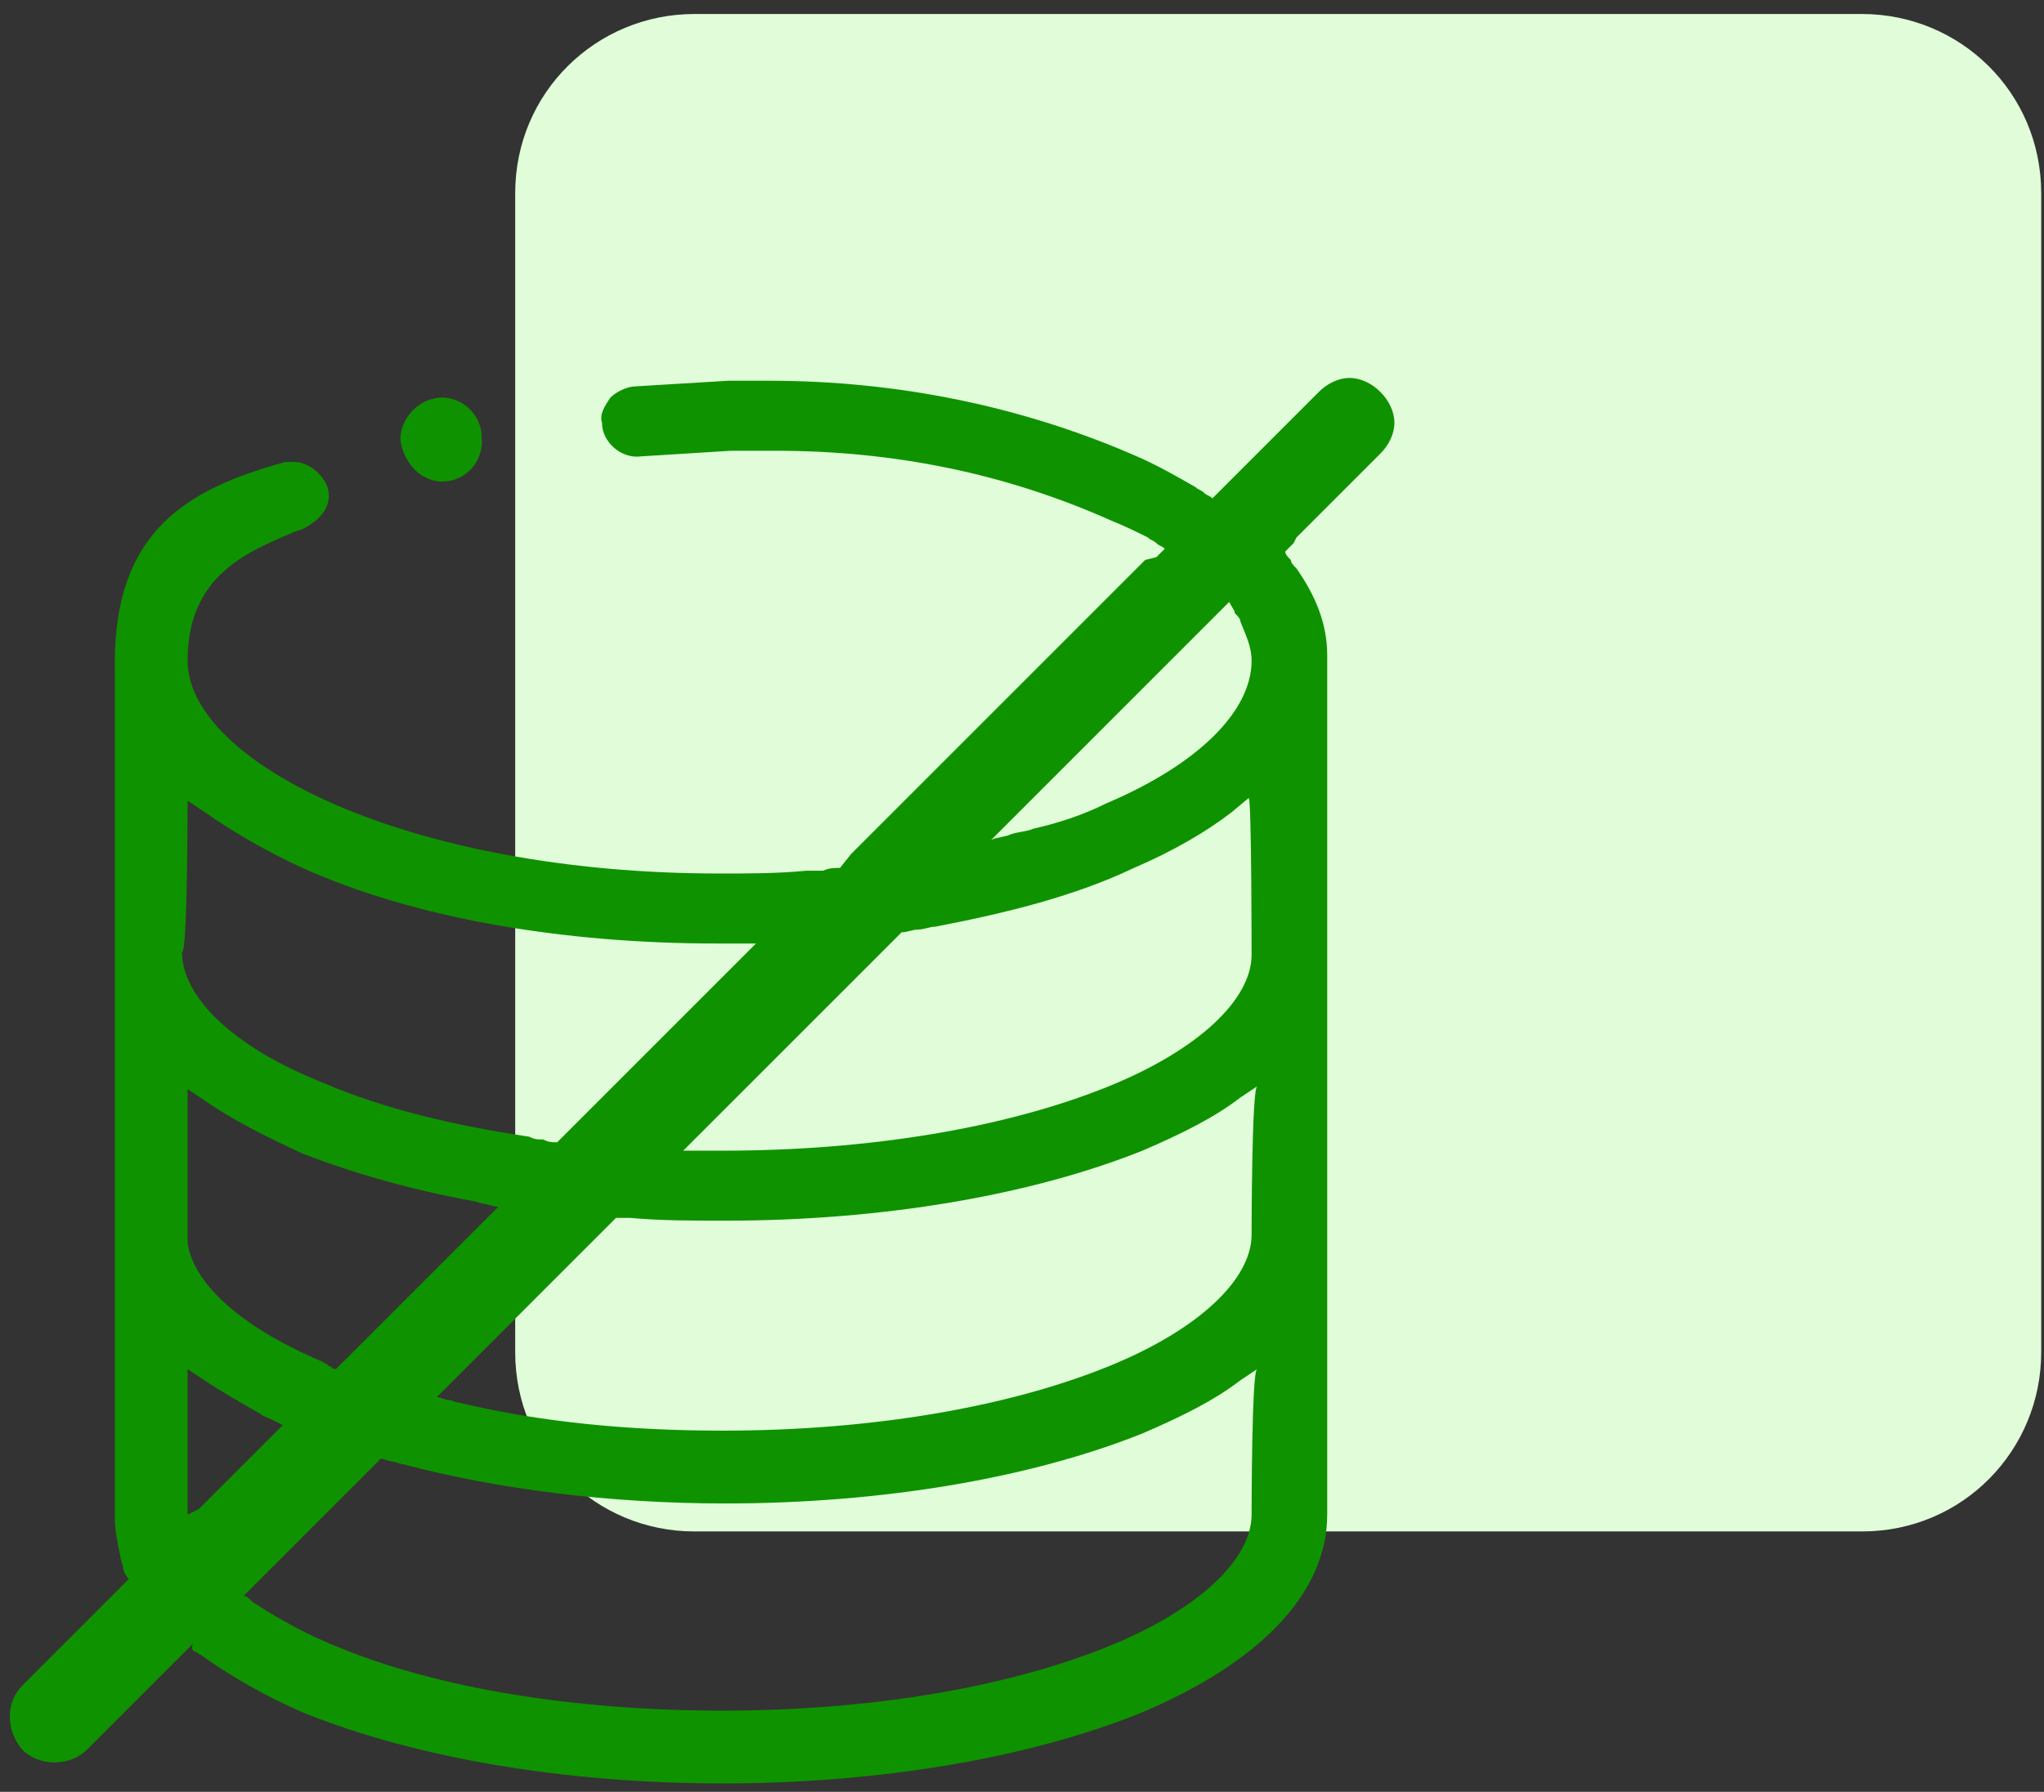
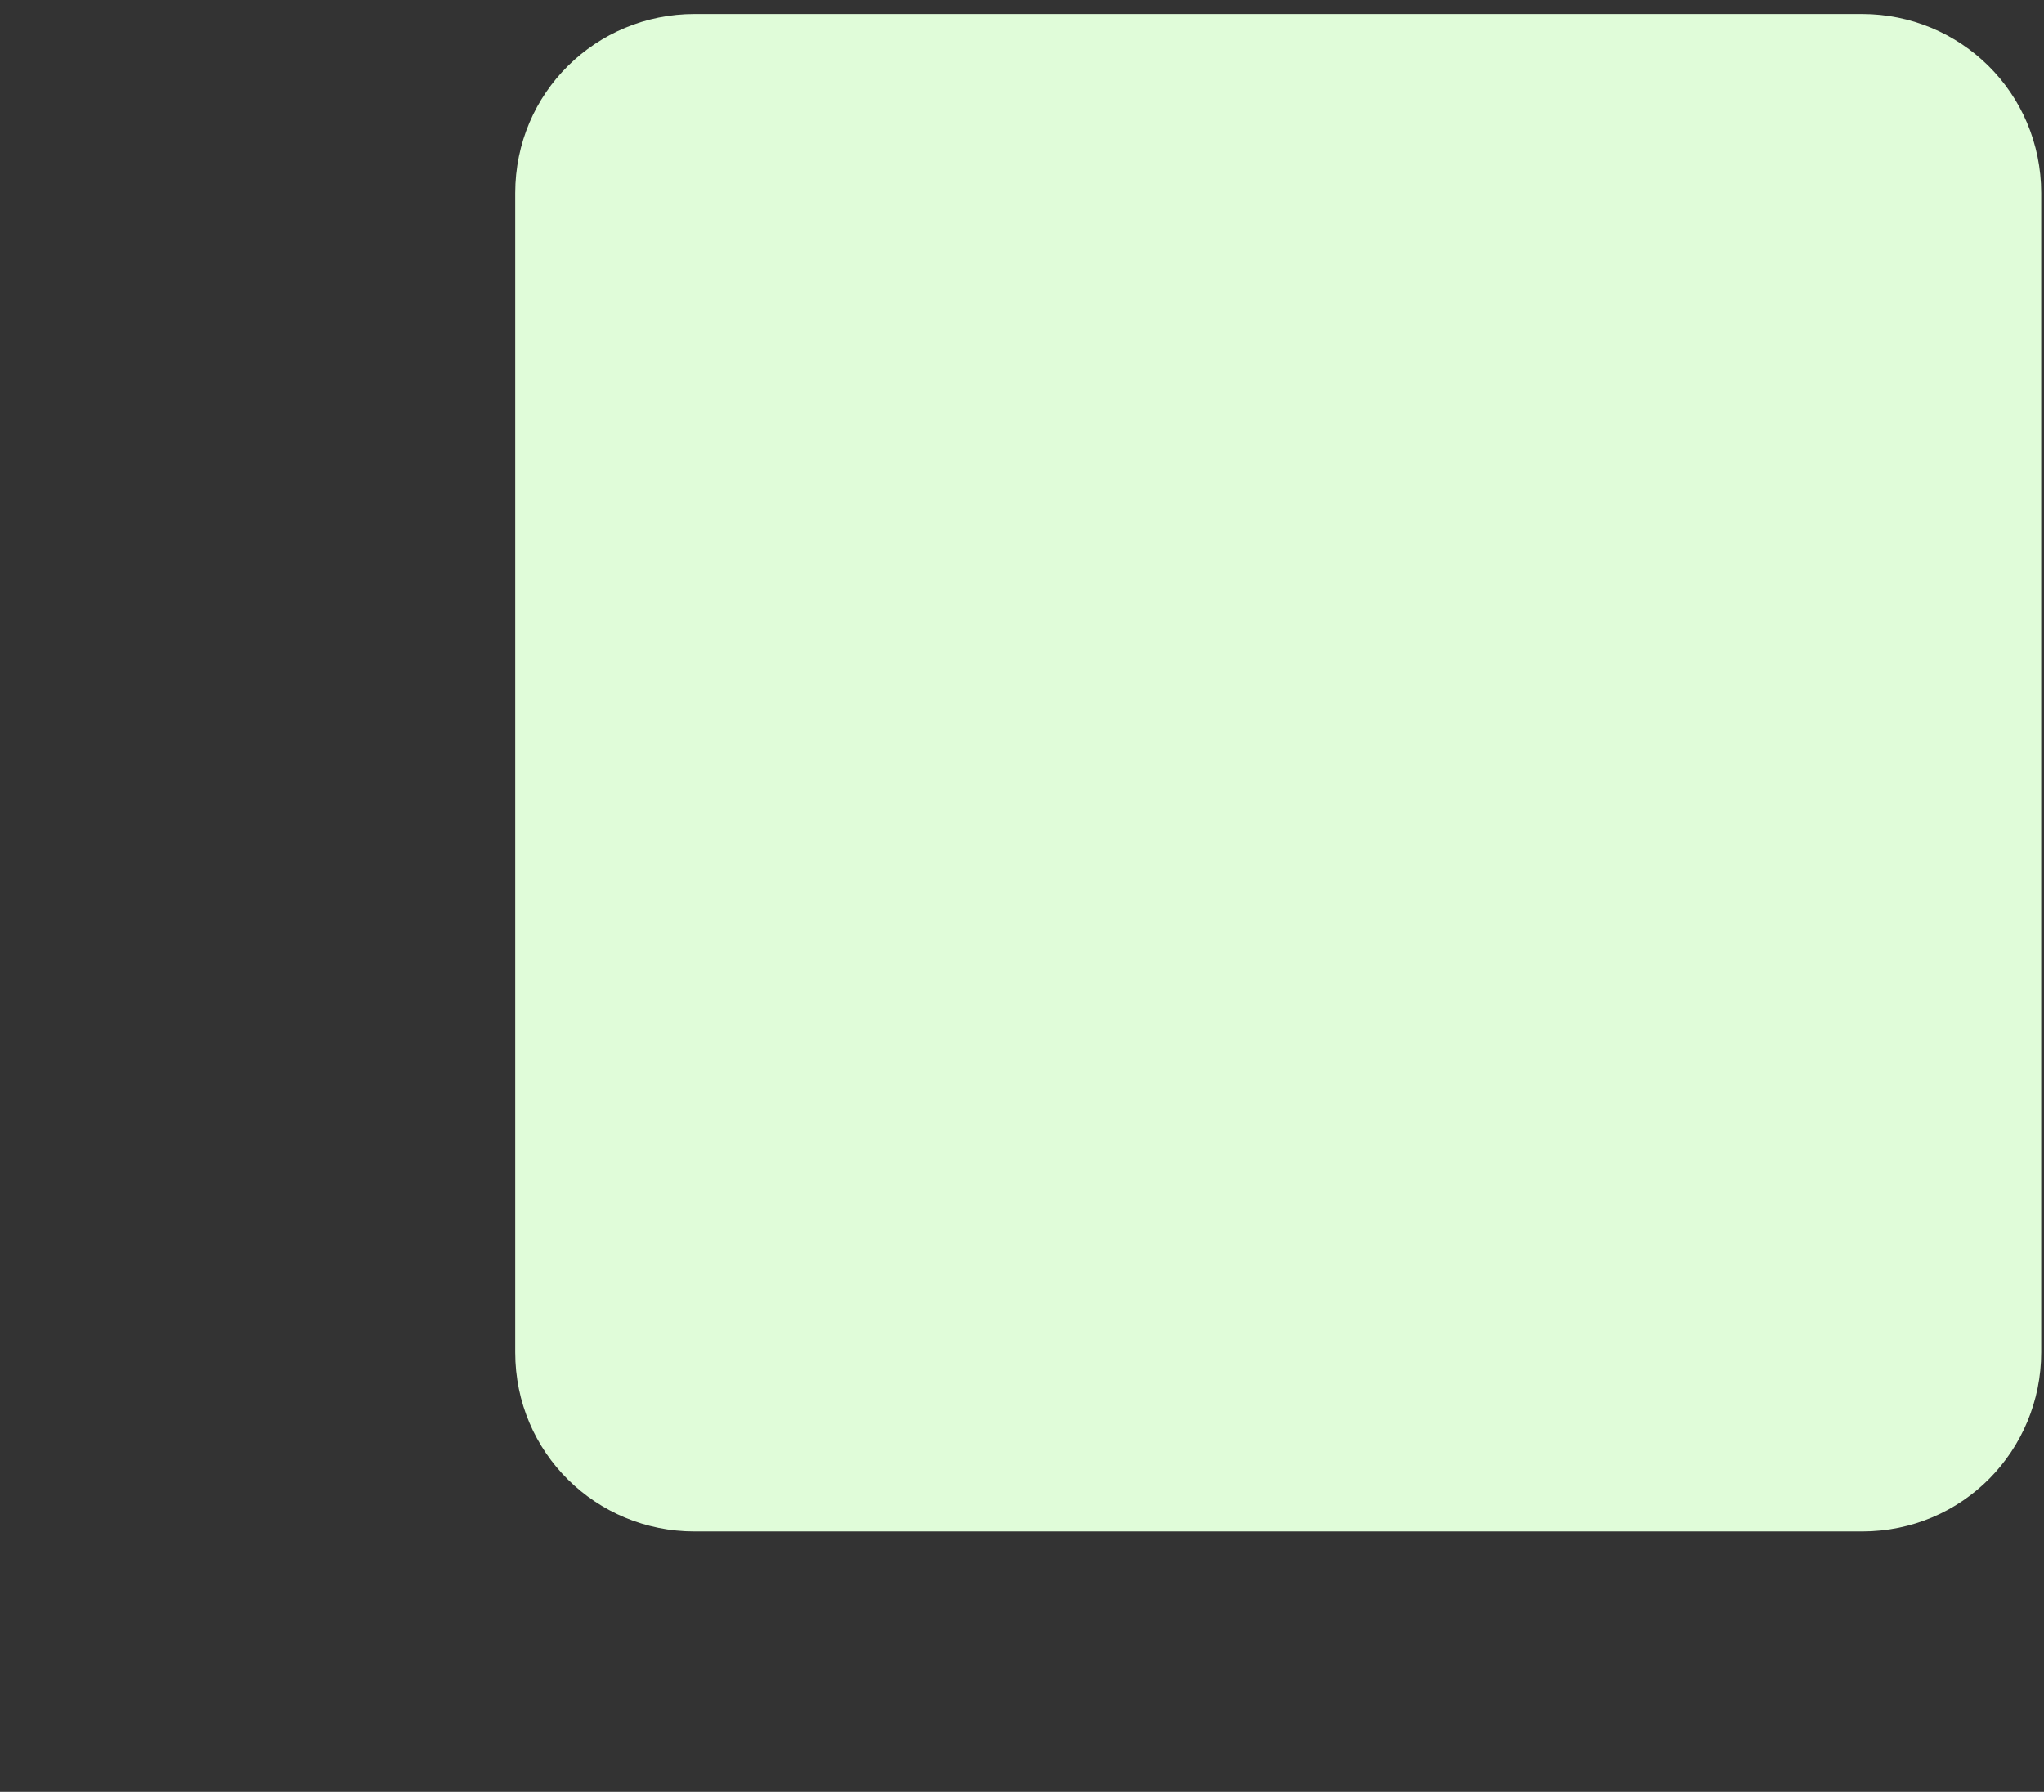
<svg xmlns="http://www.w3.org/2000/svg" id="Layer_1" x="0px" y="0px" viewBox="0 0 73 64" style="enable-background:new 0 0 73 64;" xml:space="preserve">
  <rect x="0" y="0" width="73" height="64" fill="#333333" stroke="none" />
  <style type="text/css">
	.st0{fill-rule:evenodd;clip-rule:evenodd;fill:#E0FCD9;}
	.st1{fill-rule:evenodd;clip-rule:evenodd;fill:#0F9200;}
</style>
  <path class="st0" d="M24.8,0.5h41.7c3.5,0,6.4,2.8,6.4,6.4v41.4c0,3.5-2.8,6.4-6.4,6.4c0,0,0,0,0,0H24.8c-3.5,0-6.4-2.8-6.4-6.4  c0,0,0,0,0,0V6.9C18.4,3.3,21.3,0.5,24.8,0.5C24.8,0.5,24.8,0.5,24.8,0.5" />
  <g>
-     <path class="st1" d="M44.1,21.9c0.1,0.1,0.2,0.2,0.2,0.3c0.2,0.5,0.4,0.9,0.4,1.4c0,1.8-1.9,3.7-5.2,5.1c-0.8,0.4-1.7,0.7-2.6,0.9   c-0.2,0.1-0.5,0.1-0.8,0.2c-0.2,0.1-0.5,0.1-0.7,0.2l0.5-0.5l0.5-0.5l6.9-6.9l0.3-0.3l0.3-0.3C44,21.7,44.1,21.8,44.1,21.9z    M44.7,34.1c0,1.6-1.9,3.4-5.1,4.7c-3.7,1.5-8.6,2.3-13.8,2.3c-0.1,0-0.2,0-0.4,0c-0.2,0-0.3,0-0.5,0c-0.2,0-0.3,0-0.5,0l0.4-0.4   l0.4-0.4l6.2-6.2l0.4-0.4l0.4-0.4c0.2,0,0.4-0.1,0.6-0.1c0.2,0,0.4-0.1,0.6-0.1c2.6-0.5,5-1.1,7.1-2.1c1.4-0.6,2.6-1.3,3.5-2   l0.6-0.5C44.7,28.6,44.7,34.1,44.7,34.1z M44.7,44.1c0,1.6-1.9,3.4-5.1,4.7c-3.7,1.5-8.6,2.3-13.8,2.3c-3.3,0-6.5-0.3-9.4-1   c-0.1,0-0.3-0.1-0.4-0.1c-0.1,0-0.3-0.1-0.4-0.1l0.3-0.3l0.3-0.3l5.1-5.1l0.3-0.3l0.4-0.4c0.2,0,0.3,0,0.5,0   c1.1,0.1,2.2,0.1,3.4,0.1c5.6,0,10.9-0.9,14.9-2.5c1.4-0.6,2.6-1.2,3.5-1.9l0.6-0.4C44.7,38.9,44.7,44.1,44.7,44.1z M44.7,54.1   c0,1.6-1.9,3.4-5.1,4.7c-3.7,1.5-8.6,2.3-13.8,2.3c-5.3,0-10.2-0.8-13.8-2.3c-1-0.4-1.9-0.9-2.7-1.4c-0.1-0.1-0.2-0.1-0.3-0.2   c-0.1-0.1-0.2-0.2-0.3-0.2l0.3-0.3l0.3-0.3l3.7-3.7l0.3-0.3l0.3-0.3c0.1,0,0.3,0.1,0.4,0.1c0.1,0,0.3,0.1,0.4,0.1   c3.4,0.9,7.4,1.4,11.5,1.4c5.6,0,10.9-0.9,14.9-2.5c1.4-0.6,2.6-1.2,3.5-1.9l0.6-0.4C44.7,48.9,44.7,54.1,44.7,54.1z M6.7,54.1   v-5.2l0.6,0.4c0.6,0.4,1.3,0.8,2,1.2c0.1,0.1,0.2,0.1,0.4,0.2l0.4,0.2l-0.3,0.3l-0.3,0.3l-2,2l-0.4,0.4L6.7,54.1   C6.7,54.2,6.7,54.2,6.7,54.1z M6.7,38.9l0.6,0.4c1,0.7,2.2,1.3,3.5,1.9c1.8,0.7,3.9,1.3,6.1,1.7c0.1,0,0.3,0.1,0.4,0.1   s0.3,0.1,0.5,0.1l-0.3,0.3l-0.3,0.3l-4.5,4.5l-0.3,0.3L12,48.9c-0.1,0-0.1,0-0.2-0.1c-0.1,0-0.1-0.1-0.2-0.1   c-0.1-0.1-0.2-0.1-0.4-0.2c-2.7-1.2-4.3-2.7-4.5-4.1l0,0L6.7,38.9L6.7,38.9z M6.7,28.6L7.3,29c1,0.7,2.2,1.4,3.5,2   c4,1.8,9.3,2.7,14.8,2.7c0.1,0,0.3,0,0.4,0c0.2,0,0.4,0,0.5,0c0.2,0,0.4,0,0.5,0l-0.4,0.4l-0.4,0.4l-5.7,5.7l-0.3,0.3l-0.3,0.3   c-0.2,0-0.3,0-0.5-0.1c-0.2,0-0.3,0-0.5-0.1c-2.7-0.4-5.2-1-7.3-1.9c-3.3-1.3-5.1-3.1-5.1-4.7C6.7,34.1,6.7,28.6,6.7,28.6z    M46.3,19.2l3-3c0.3-0.3,0.5-0.7,0.5-1.1c0-0.4-0.2-0.8-0.5-1.1c-0.3-0.3-0.7-0.5-1.1-0.5c-0.4,0-0.8,0.2-1.1,0.5l-3.2,3.2   l-0.3,0.3l-0.3,0.3c-0.1-0.1-0.2-0.1-0.3-0.2s-0.2-0.1-0.3-0.2c-0.7-0.4-1.4-0.8-2.1-1.1c-4.1-1.8-8.6-2.7-13.1-2.7   c-0.5,0-1,0-1.4,0l0,0l-0.1,0l-3.3,0.2c-0.3,0-0.7,0.2-0.9,0.4c-0.2,0.3-0.4,0.6-0.3,0.9c0,0.7,0.7,1.3,1.4,1.2l3.2-0.2   c0.5,0,1,0,1.6,0c4.2,0,8.2,0.8,12,2.5c0.5,0.2,0.9,0.4,1.3,0.6c0.1,0.1,0.2,0.1,0.3,0.2c0.1,0.1,0.2,0.1,0.3,0.2l-0.3,0.3L40.9,20   L30.8,30.1l-0.4,0.4L30,31c-0.2,0-0.4,0-0.6,0.1c-0.2,0-0.4,0-0.6,0c-1,0.1-2.1,0.1-3.1,0.1c-11.2,0-19-4-19-7.6   c0-3.1,2.2-3.9,3.8-4.6l0.3-0.1c0.6-0.3,1.1-0.8,0.9-1.5c-0.2-0.5-0.7-0.9-1.2-0.9c-0.1,0-0.2,0-0.3,0c-3.7,1-6.1,2.6-6.1,7.2v30.5   c0,0.5,0.1,0.9,0.2,1.4c0,0.1,0.1,0.3,0.1,0.4c0,0.1,0.1,0.3,0.2,0.4l-0.3,0.3l-0.2,0.2l0,0l-3.3,3.3c-0.6,0.6-0.6,1.6,0,2.3   c0.6,0.6,1.7,0.6,2.3,0l3.2-3.2l0.3-0.3l0.3-0.3C6.8,58.9,6.9,59,7,59c0.1,0.1,0.2,0.1,0.3,0.2c1,0.7,2.2,1.4,3.6,2   c4,1.6,9.3,2.5,14.9,2.5c5.6,0,10.9-0.9,14.9-2.5c4.3-1.8,6.7-4.3,6.7-7.1l0-30.7c0-1.1-0.4-2.1-1.1-3.1c-0.1-0.1-0.2-0.2-0.2-0.3   c-0.1-0.1-0.2-0.2-0.2-0.3l0.3-0.3L46.3,19.2L46.3,19.2z" />
-     <path class="st1" d="M15.8,17.2c0.8,0,1.5-0.7,1.4-1.6c0-0.8-0.7-1.4-1.4-1.4c-0.8,0-1.5,0.7-1.5,1.5C14.4,16.5,15,17.2,15.8,17.2" />
-   </g>
+     </g>
</svg>